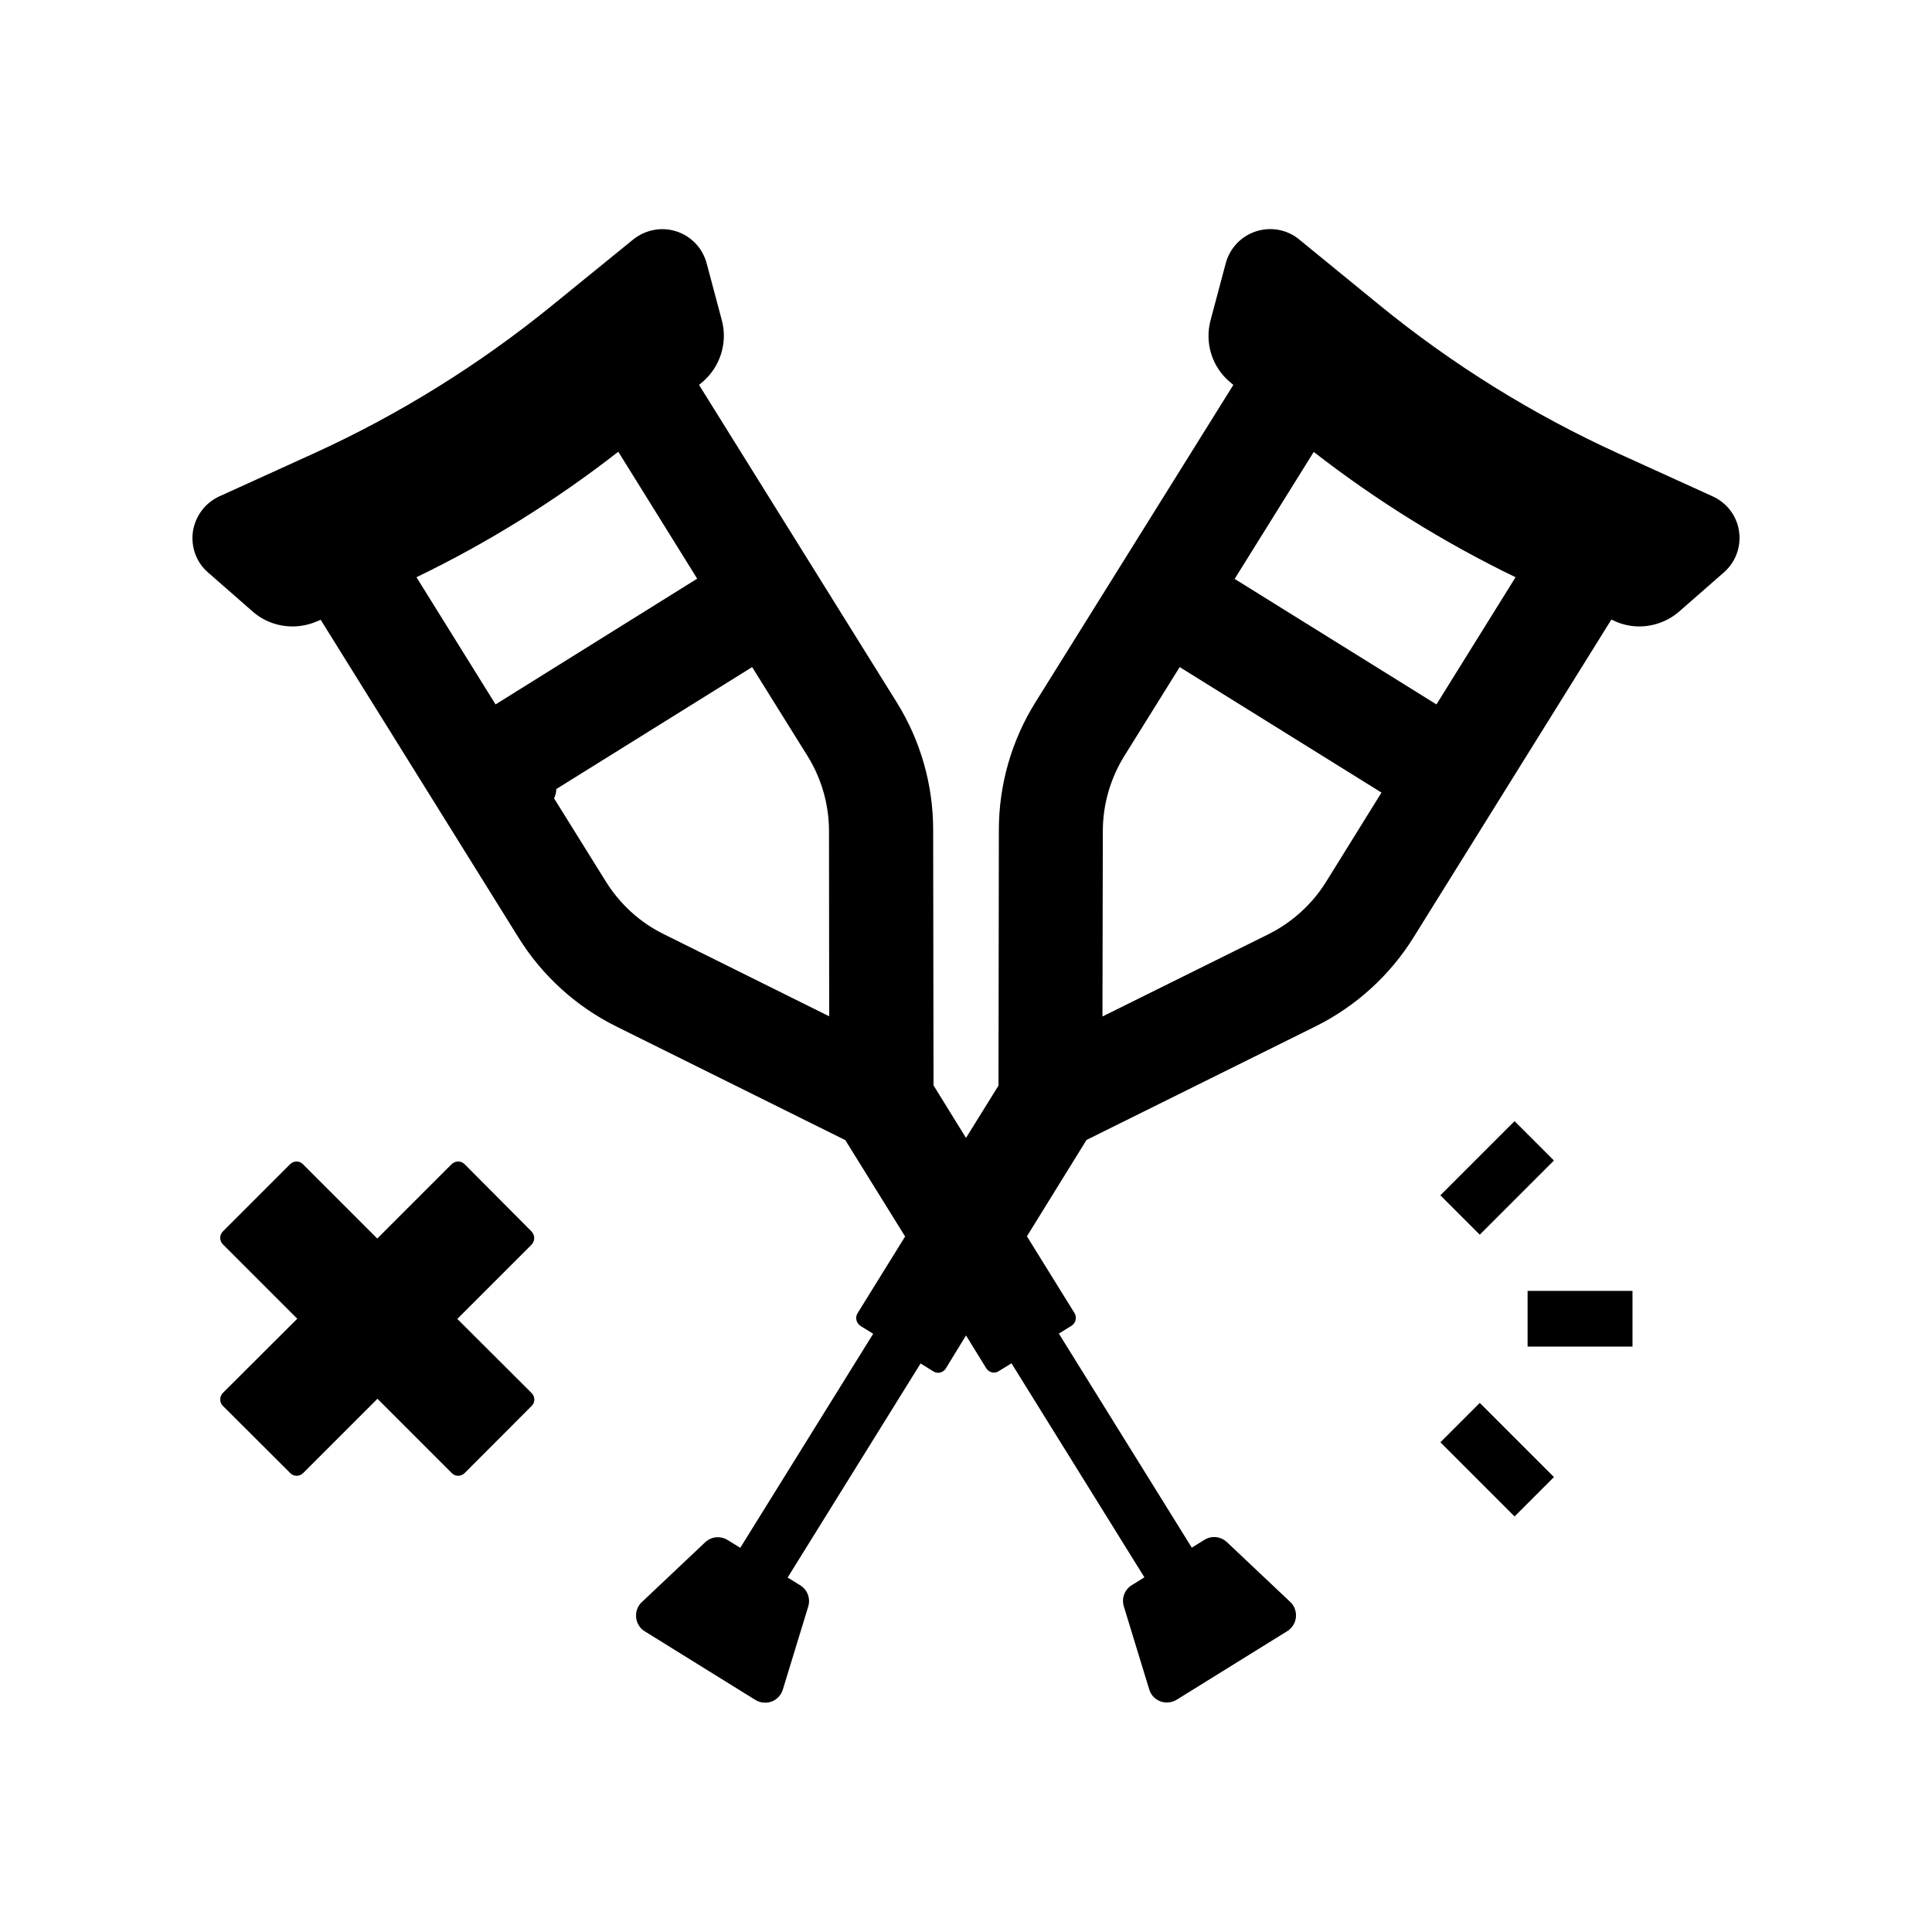
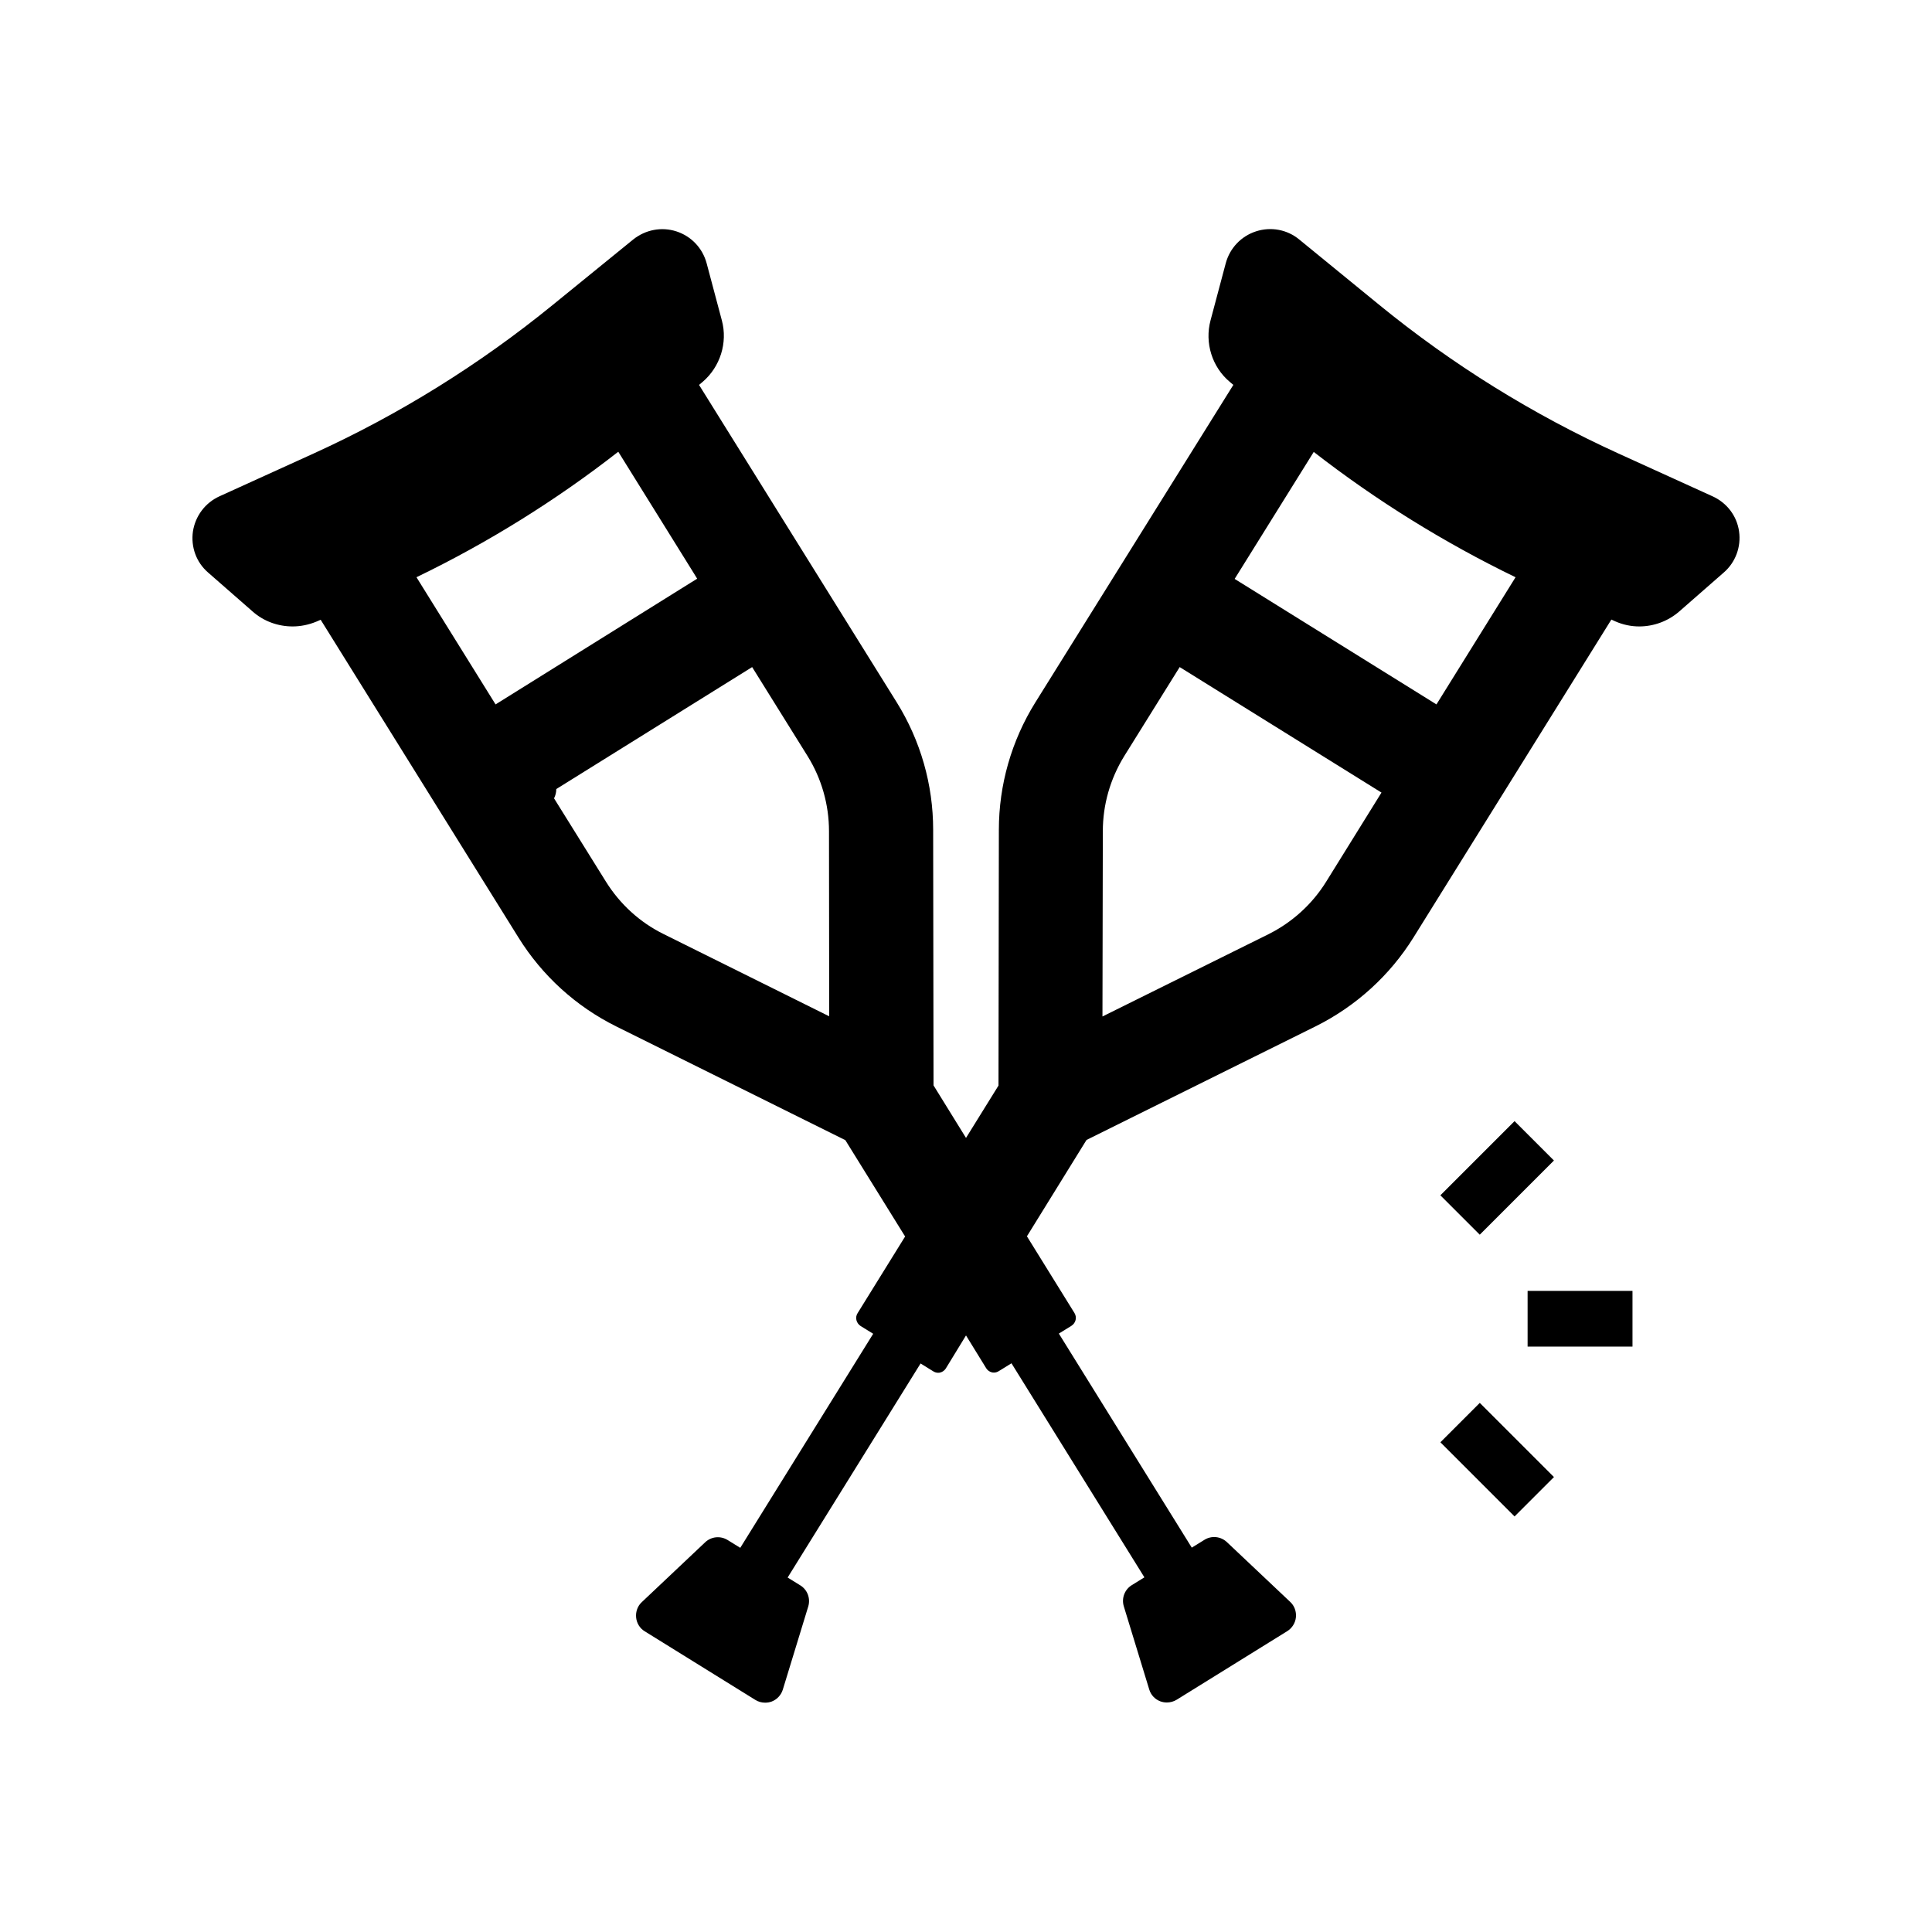
<svg xmlns="http://www.w3.org/2000/svg" fill="#000000" width="800px" height="800px" version="1.1" viewBox="144 144 512 512">
  <g>
    <path d="m604.87 284.82c-0.59-4.133-3.246-7.578-7.035-9.297l-24.992-11.367c-22.68-10.332-43.984-23.566-63.27-39.312l-21.254-17.367c-3.199-2.656-7.527-3.445-11.465-2.164-3.938 1.277-6.938 4.43-8.02 8.461l-4.035 15.152c-1.574 5.902 0.395 12.348 5.117 16.285l0.934 0.789-52.496 84.184c-6.297 10.137-9.645 21.797-9.645 33.75l-0.098 67.75-8.609 13.875-8.609-13.922-0.098-67.75c0-11.957-3.344-23.617-9.645-33.75l-52.398-84.133 0.934-0.789c4.676-3.984 6.691-10.383 5.117-16.285l-4.035-15.152c-1.082-4.035-4.082-7.184-8.02-8.461s-8.215-0.441-11.465 2.164l-21.352 17.367c-19.336 15.742-40.59 28.98-63.27 39.312l-24.996 11.363c-3.789 1.723-6.394 5.215-7.035 9.297-0.59 4.133 0.887 8.215 4.035 10.922l11.809 10.332c2.953 2.609 6.742 3.938 10.578 3.938 2.117 0 4.281-0.441 6.297-1.277l1.133-0.492 52.398 84.18c6.297 10.137 15.254 18.301 25.977 23.617l60.664 30.109 15.844 25.535-12.594 20.32c-0.738 1.133-0.344 2.656 0.789 3.394l3.344 2.066-35.227 56.727-3.344-2.066c-1.918-1.18-4.328-0.934-5.953 0.59l-16.777 15.844c-1.133 1.031-1.672 2.559-1.523 4.082s0.984 2.902 2.312 3.691l29.273 18.156c0.789 0.492 1.672 0.738 2.609 0.738 0.59 0 1.18-0.098 1.723-0.297 1.426-0.543 2.508-1.723 2.953-3.148l6.742-22.043c0.641-2.117-0.195-4.43-2.117-5.609l-3.344-2.066 35.227-56.727 3.344 2.066c0.395 0.246 0.836 0.395 1.277 0.395 0.195 0 0.395 0 0.543-0.051 0.641-0.148 1.18-0.543 1.523-1.082l5.356-8.758 5.363 8.707c0.344 0.543 0.887 0.934 1.523 1.082 0.195 0.051 0.395 0.051 0.543 0.051 0.441 0 0.887-0.148 1.277-0.395l3.344-2.066 35.227 56.727-3.344 2.066c-1.918 1.18-2.754 3.492-2.117 5.609l6.742 22.043c0.441 1.477 1.523 2.609 2.953 3.148 0.543 0.195 1.133 0.297 1.723 0.297 0.887 0 1.82-0.246 2.609-0.738l29.273-18.156c1.277-0.789 2.164-2.164 2.312-3.691 0.148-1.523-0.395-3.051-1.523-4.082l-16.777-15.844c-1.625-1.523-4.082-1.77-5.953-0.59l-3.344 2.066-35.227-56.727 3.344-2.066c1.133-0.738 1.523-2.215 0.789-3.394l-12.594-20.32 15.793-25.535 60.715-30.109c10.676-5.312 19.68-13.48 25.977-23.617l52.398-84.18 1.082 0.492c2.016 0.887 4.184 1.328 6.297 1.328 3.836 0 7.625-1.379 10.578-3.938l11.809-10.332c3.141-2.703 4.664-6.836 4.074-10.922zm-329.54 45.855-20.961-33.703c18.941-9.152 36.898-20.32 53.48-33.258l19.977 32.129 0.934 1.523-1.523 0.934zm44.527 60.859c-6.297-3.102-11.562-7.922-15.301-13.922l-13.727-22.043c0.395-0.789 0.59-1.625 0.59-2.461l51.906-32.324 14.711 23.617c3.691 5.953 5.656 12.84 5.656 19.875l0.051 49.051zm175.59-13.875c-3.691 5.953-9.004 10.773-15.301 13.922l-43.984 21.797 0.098-49.102c0-7.035 1.969-13.875 5.656-19.875l14.711-23.617 53.48 33.258zm29.227-46.984-53.48-33.258 20.961-33.652c16.582 12.891 34.586 24.059 53.48 33.211z" />
-     <path d="m284.87 513.16c0.441 0.441 0.738 1.082 0.738 1.723 0 0.641-0.246 1.277-0.738 1.723l-17.715 17.758c-0.441 0.441-1.082 0.738-1.723 0.738s-1.277-0.246-1.723-0.738l-19.68-19.68-19.68 19.68c-0.441 0.441-1.082 0.738-1.723 0.738s-1.277-0.246-1.723-0.738l-17.809-17.762c-0.984-0.984-0.984-2.508 0-3.492l19.68-19.633-19.68-19.68c-0.984-0.984-0.984-2.508 0-3.492l17.762-17.762c0.441-0.441 1.082-0.738 1.723-0.738s1.277 0.246 1.723 0.738l19.68 19.68 19.68-19.68c0.984-0.984 2.508-0.984 3.492 0l17.715 17.812c0.934 0.984 0.934 2.508 0 3.492l-19.68 19.68z" />
    <path d="m548.83 486.1h27.797v14.762h-27.797z" />
    <path d="m545.37 441.11 10.438 10.438-19.656 19.656-10.438-10.438z" />
    <path d="m536.16 515.78 19.656 19.656-10.438 10.438-19.656-19.656z" />
  </g>
</svg>